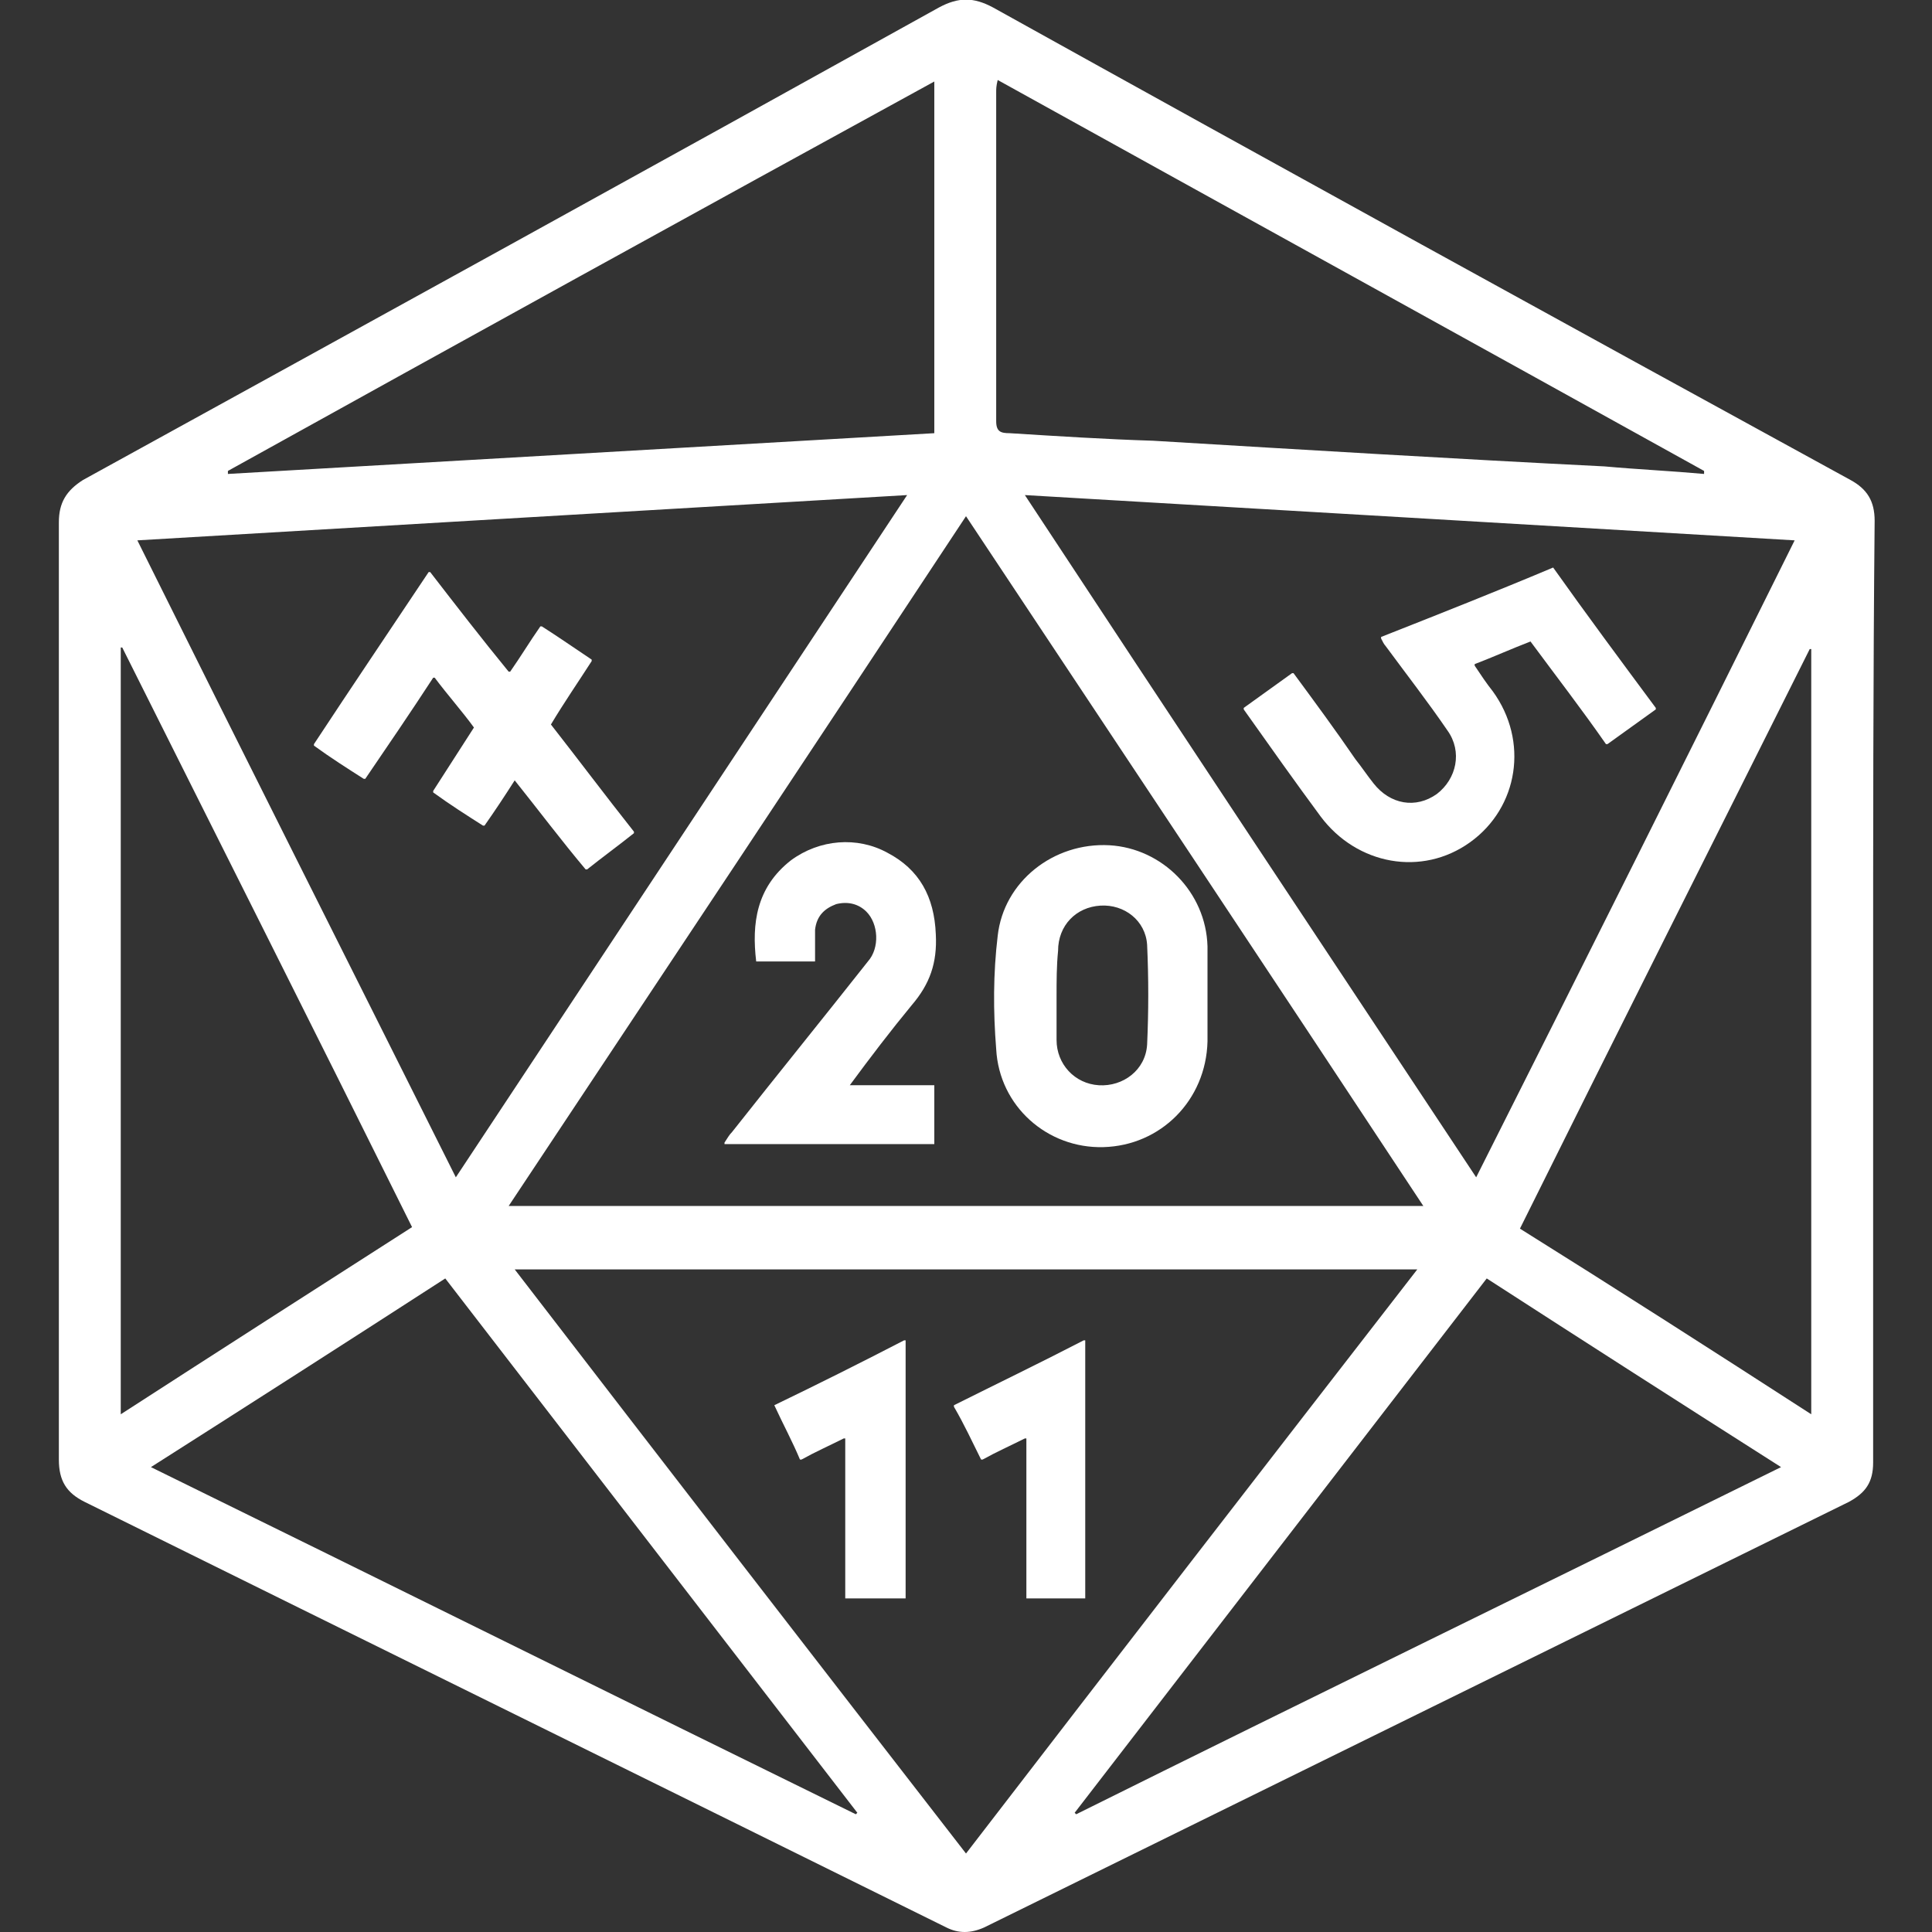
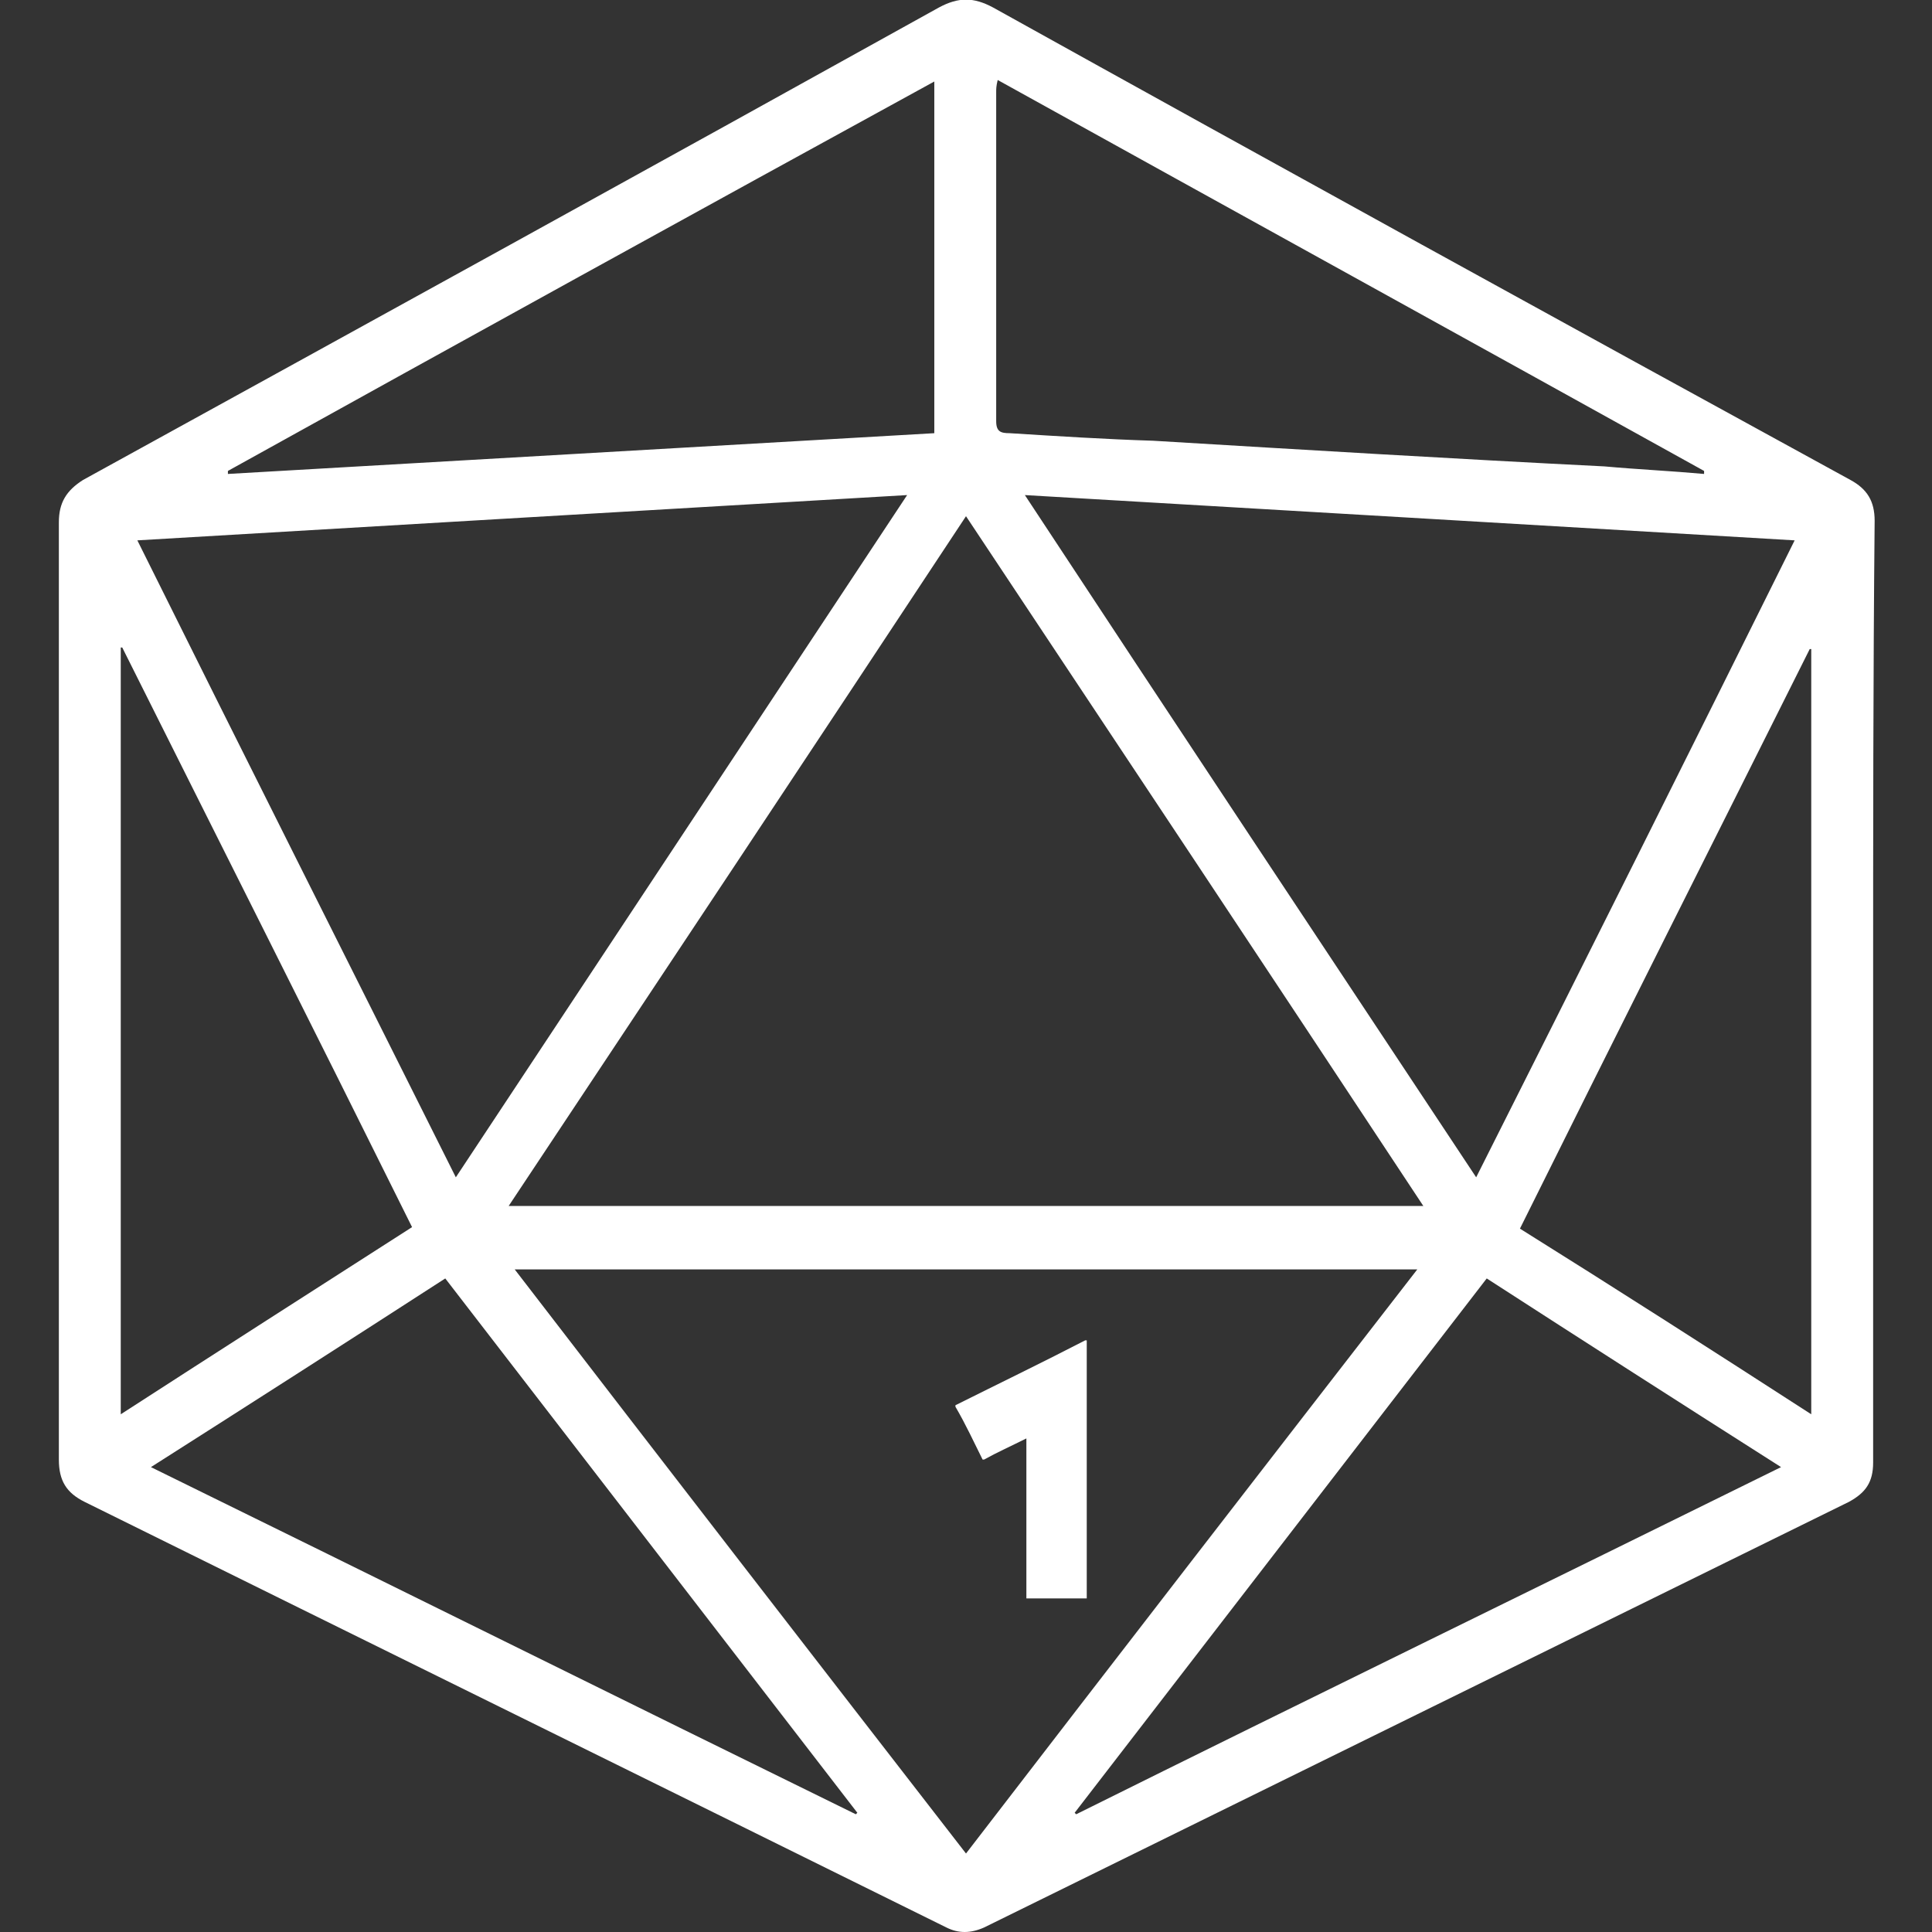
<svg xmlns="http://www.w3.org/2000/svg" version="1.1" id="Layer_1" x="0px" y="0px" viewBox="0 0 128 128" style="enable-background:new 0 0 128 128;" xml:space="preserve">
  <rect x="0" y="0" width="128" height="128" fill="#333333" stroke="none" />
  <style type="text/css">
	.st0{fill:none;}
	.st1{fill:#FFFFFF;}
</style>
  <g>
    <rect class="st0" width="128" height="128" />
    <g>
      <path class="st1" d="M124.1,65.7c0,10.4,0,20.8,0,31.2c0,1.3-0.5,2-1.6,2.6c-19.1,9.4-38.2,18.8-57.3,28.2c-0.9,0.4-1.7,0.4-2.5,0    c-19-9.4-38.1-18.8-57.1-28.2c-1.2-0.6-1.7-1.4-1.7-2.8c0-20.7,0-41.4,0-62.1c0-1.3,0.5-2.1,1.6-2.8C24.4,21.4,43.3,11,62.2,0.5    c1.3-0.7,2.3-0.7,3.6,0c18.9,10.5,37.8,20.9,56.8,31.3c1.1,0.6,1.6,1.4,1.6,2.7C124.1,44.9,124.1,55.3,124.1,65.7z M93.9,84.1    c-20,0-39.8,0-59.8,0c10,13,19.9,25.8,29.9,38.7C74,109.8,83.9,97,93.9,84.1z M94.3,79.9C84.2,64.6,74.1,49.4,64,34.2    C53.9,49.5,43.8,64.7,33.7,79.9C54,79.9,74.1,79.9,94.3,79.9z M30.2,78c10-15.1,19.9-30.1,29.9-45.2c-17.1,1-34,2-51,3    C16.1,49.9,23.1,63.8,30.2,78z M67.9,32.8c10,15.2,19.9,30.1,29.9,45.2c7.1-14.1,14.1-28.1,21.1-42.2    C101.9,34.8,85,33.8,67.9,32.8z M112.9,31.4c0-0.1,0-0.1,0-0.2C97.4,22.6,81.8,14,66.1,5.3C66,5.7,66,5.9,66,6.1    c0,7.3,0,14.5,0,21.8c0,0.7,0.3,0.8,0.9,0.8c3.2,0.2,6.3,0.4,9.5,0.5c10,0.6,19.9,1.2,29.9,1.7C108.5,31.1,110.7,31.2,112.9,31.4z     M15.1,31.2c0,0.1,0,0.1,0,0.2c15.6-0.9,31.2-1.8,46.8-2.7c0-7.8,0-15.5,0-23.3C46.2,14,30.6,22.6,15.1,31.2z M56.7,120.2    c0,0,0.1-0.1,0.1-0.1c-9.1-11.8-18.2-23.6-27.3-35.4C23,88.9,16.6,93,10,97.2C25.7,104.9,41.2,112.6,56.7,120.2z M71.2,120.1    c0,0,0.1,0.1,0.1,0.1c15.5-7.7,31.1-15.3,46.7-23c-6.6-4.2-13-8.3-19.5-12.5C89.4,96.5,80.3,108.3,71.2,120.1z M8,93.7    c6.5-4.2,12.9-8.3,19.3-12.4C20.9,68.4,14.5,55.7,8.1,42.9c0,0-0.1,0-0.1,0C8,59.8,8,76.7,8,93.7z M120,93.7c0-17,0-33.9,0-50.7    c0,0-0.1,0-0.1,0c-6.4,12.8-12.8,25.5-19.2,38.4C107.1,85.4,113.5,89.5,120,93.7z" />
-       <path class="st1" d="M51.3,93.1c2.9-1.4,5.7-2.8,8.6-4.3c0,0,0.1,0,0.1,0v17.1c0,0,0,0,0,0H56c0,0,0,0,0,0V95.3c0,0,0,0-0.1,0    c-1,0.5-1.9,0.9-2.8,1.4c0,0,0,0-0.1,0C52.5,95.5,51.9,94.4,51.3,93.1C51.3,93.1,51.3,93.1,51.3,93.1z" />
-       <path class="st1" d="M68,105.9V95.3c0,0,0,0-0.1,0c-1,0.5-1.9,0.9-2.8,1.4c0,0,0,0-0.1,0c-0.6-1.2-1.1-2.3-1.8-3.5c0,0,0,0,0-0.1    c2.8-1.4,5.7-2.8,8.6-4.3c0,0,0.1,0,0.1,0v17.1c0,0,0,0,0,0L68,105.9C68,106,68,106,68,105.9z" />
-       <path class="st1" d="M80,65.9c0,1,0,2.1,0,3.1c-0.1,3.9-3.1,6.9-6.9,7c-3.7,0.1-6.9-2.7-7.1-6.5c-0.2-2.5-0.2-5,0.1-7.5    c0.4-3.6,3.7-6.2,7.4-6c3.5,0.2,6.4,3.1,6.5,6.7C80,63.7,80,64.8,80,65.9C80,65.9,80,65.9,80,65.9z M70,66c0,1,0,2,0,2.9    c0,1.6,1.2,2.9,2.8,3c1.6,0.1,3.1-1,3.2-2.7c0.1-2.2,0.1-4.4,0-6.6c-0.1-1.6-1.5-2.7-3.1-2.6c-1.6,0.1-2.8,1.3-2.8,3    C70,64,70,65,70,66z" />
-       <path class="st1" d="M56.3,71.9h5.6c0,0,0,0,0,0v3.9c0,0,0,0,0,0H48c0,0,0,0,0-0.1c0.2-0.3,0.3-0.5,0.5-0.7c3-3.8,6-7.5,9-11.3    c0.8-0.9,0.7-2.5-0.1-3.3c-0.5-0.5-1.2-0.7-2-0.5c-0.8,0.3-1.3,0.8-1.4,1.7c0,0.7,0,1.3,0,2.1c0,0,0,0,0,0h-3.9c0,0,0,0,0,0    c-0.3-2.5,0-4.9,2.3-6.7c1.9-1.4,4.4-1.6,6.4-0.5c2.1,1.1,3.1,2.9,3.2,5.4c0.1,1.9-0.4,3.3-1.6,4.7C59,68.3,57.7,70,56.3,71.9    C56.2,71.9,56.2,71.9,56.3,71.9z" />
-       <path class="st1" d="M34.1,51.7c-0.7,1.1-1.3,2-2,3c0,0,0,0-0.1,0c-1.1-0.7-2.2-1.4-3.3-2.2c0,0,0,0,0-0.1    c0.9-1.4,1.8-2.8,2.7-4.2c0,0,0,0,0,0c-0.8-1.1-1.7-2.1-2.6-3.3c0,0,0,0-0.1,0c-1.5,2.3-3,4.5-4.5,6.7c0,0,0,0-0.1,0    c-1.1-0.7-2.2-1.4-3.3-2.2c0,0,0,0,0-0.1c2.5-3.8,5-7.5,7.6-11.4c0,0,0,0,0.1,0c1.7,2.2,3.4,4.4,5.2,6.6c0,0,0,0,0.1,0    c0.7-1,1.3-2,2-3c0,0,0,0,0.1,0c1.1,0.7,2.1,1.4,3.3,2.2c0,0,0,0,0,0.1c-0.9,1.4-1.8,2.7-2.7,4.2c0,0,0,0,0,0    c1.8,2.3,3.6,4.7,5.5,7.1c0,0,0,0,0,0.1c-1,0.8-2.1,1.6-3.1,2.4c0,0,0,0-0.1,0C37.2,55.7,35.7,53.7,34.1,51.7    C34.1,51.7,34.1,51.7,34.1,51.7z" />
-       <path class="st1" d="M101.4,42.5c-1.3,0.5-2.4,1-3.7,1.5c0,0,0,0,0,0.1c0.4,0.6,0.8,1.2,1.2,1.7c2.4,3.3,1.7,7.7-1.5,10    c-3.2,2.3-7.5,1.5-9.9-1.7c-1.7-2.3-3.4-4.7-5.1-7.1c0,0,0,0,0-0.1c1.1-0.8,2.1-1.5,3.2-2.3c0,0,0,0,0.1,0    c1.4,1.9,2.8,3.8,4.1,5.7c0.4,0.5,0.8,1.1,1.2,1.6c1.1,1.4,2.8,1.7,4.2,0.7c1.3-1,1.7-2.8,0.7-4.2c-1.3-1.9-2.7-3.7-4.1-5.6    c-0.1-0.1-0.2-0.3-0.3-0.5c0,0,0,0,0-0.1c3.8-1.5,7.6-3,11.4-4.6c0,0,0,0,0,0c2.2,3.1,4.5,6.2,6.8,9.3c0,0,0,0,0,0.1    c-1.1,0.8-2.1,1.5-3.2,2.3c0,0,0,0-0.1,0C104.8,47,103.1,44.8,101.4,42.5C101.5,42.5,101.5,42.5,101.4,42.5z" />
+       <path class="st1" d="M68,105.9V95.3c-1,0.5-1.9,0.9-2.8,1.4c0,0,0,0-0.1,0c-0.6-1.2-1.1-2.3-1.8-3.5c0,0,0,0,0-0.1    c2.8-1.4,5.7-2.8,8.6-4.3c0,0,0.1,0,0.1,0v17.1c0,0,0,0,0,0L68,105.9C68,106,68,106,68,105.9z" />
    </g>
  </g>
</svg>